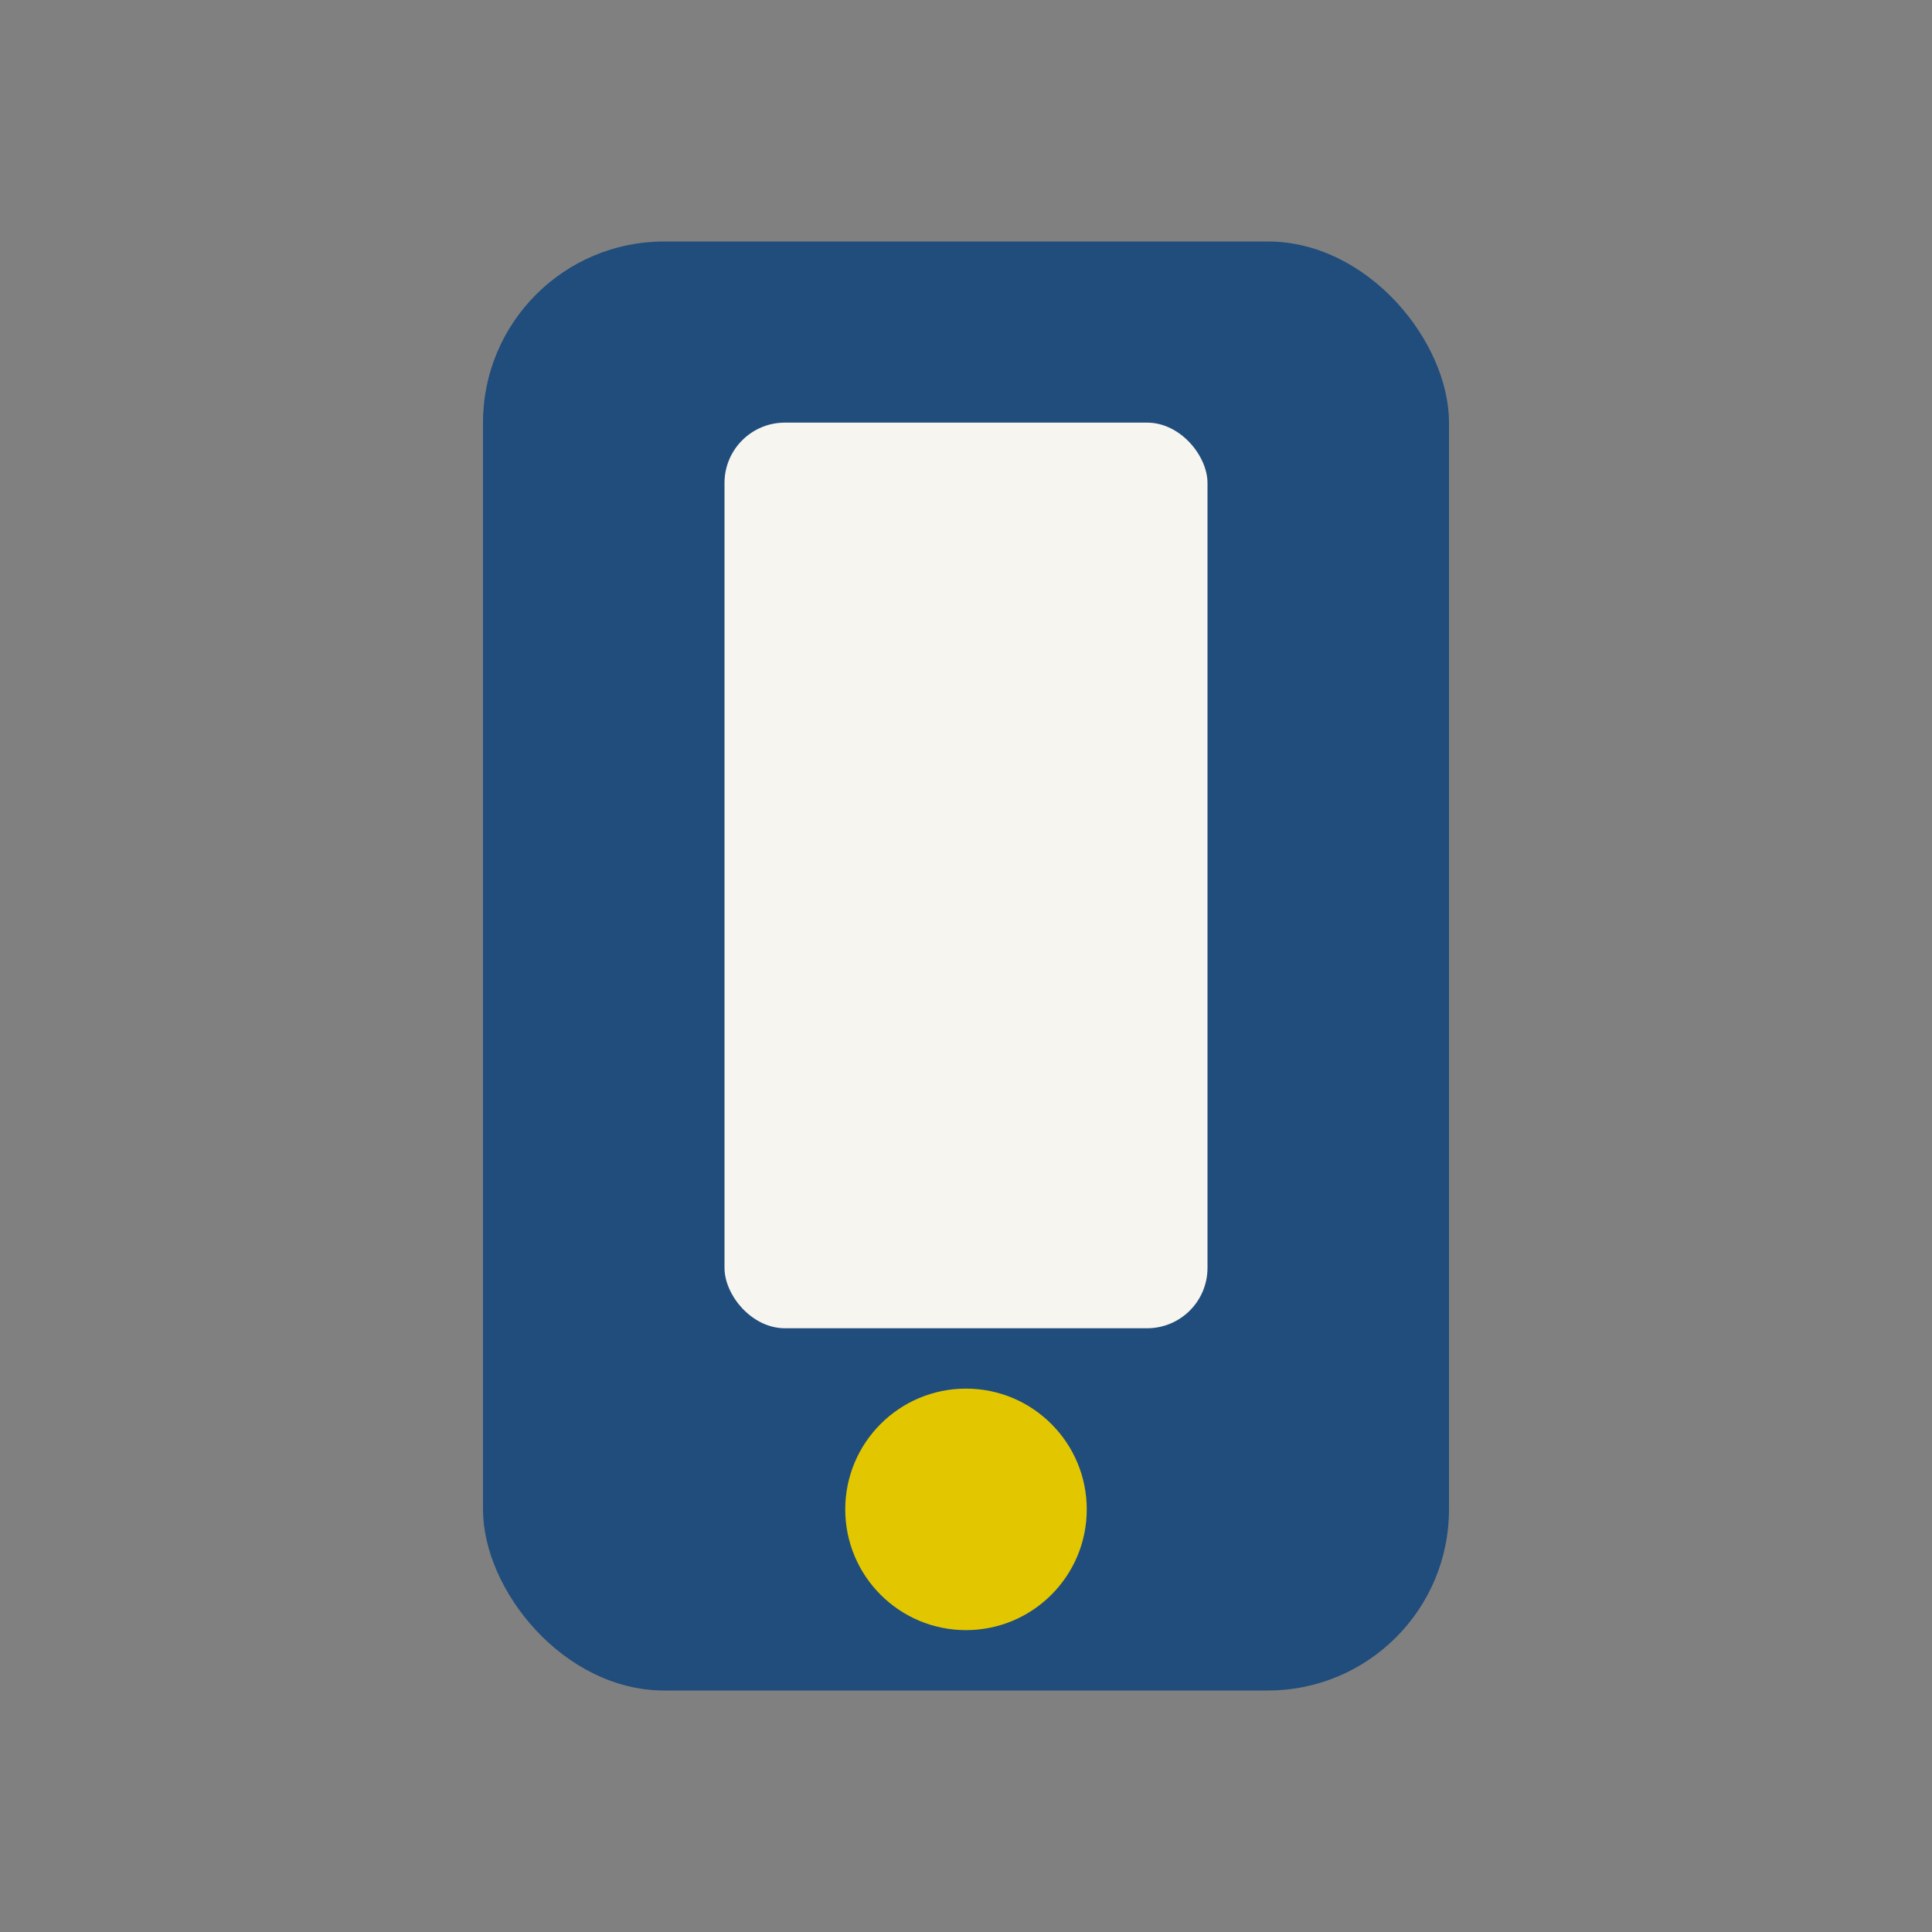
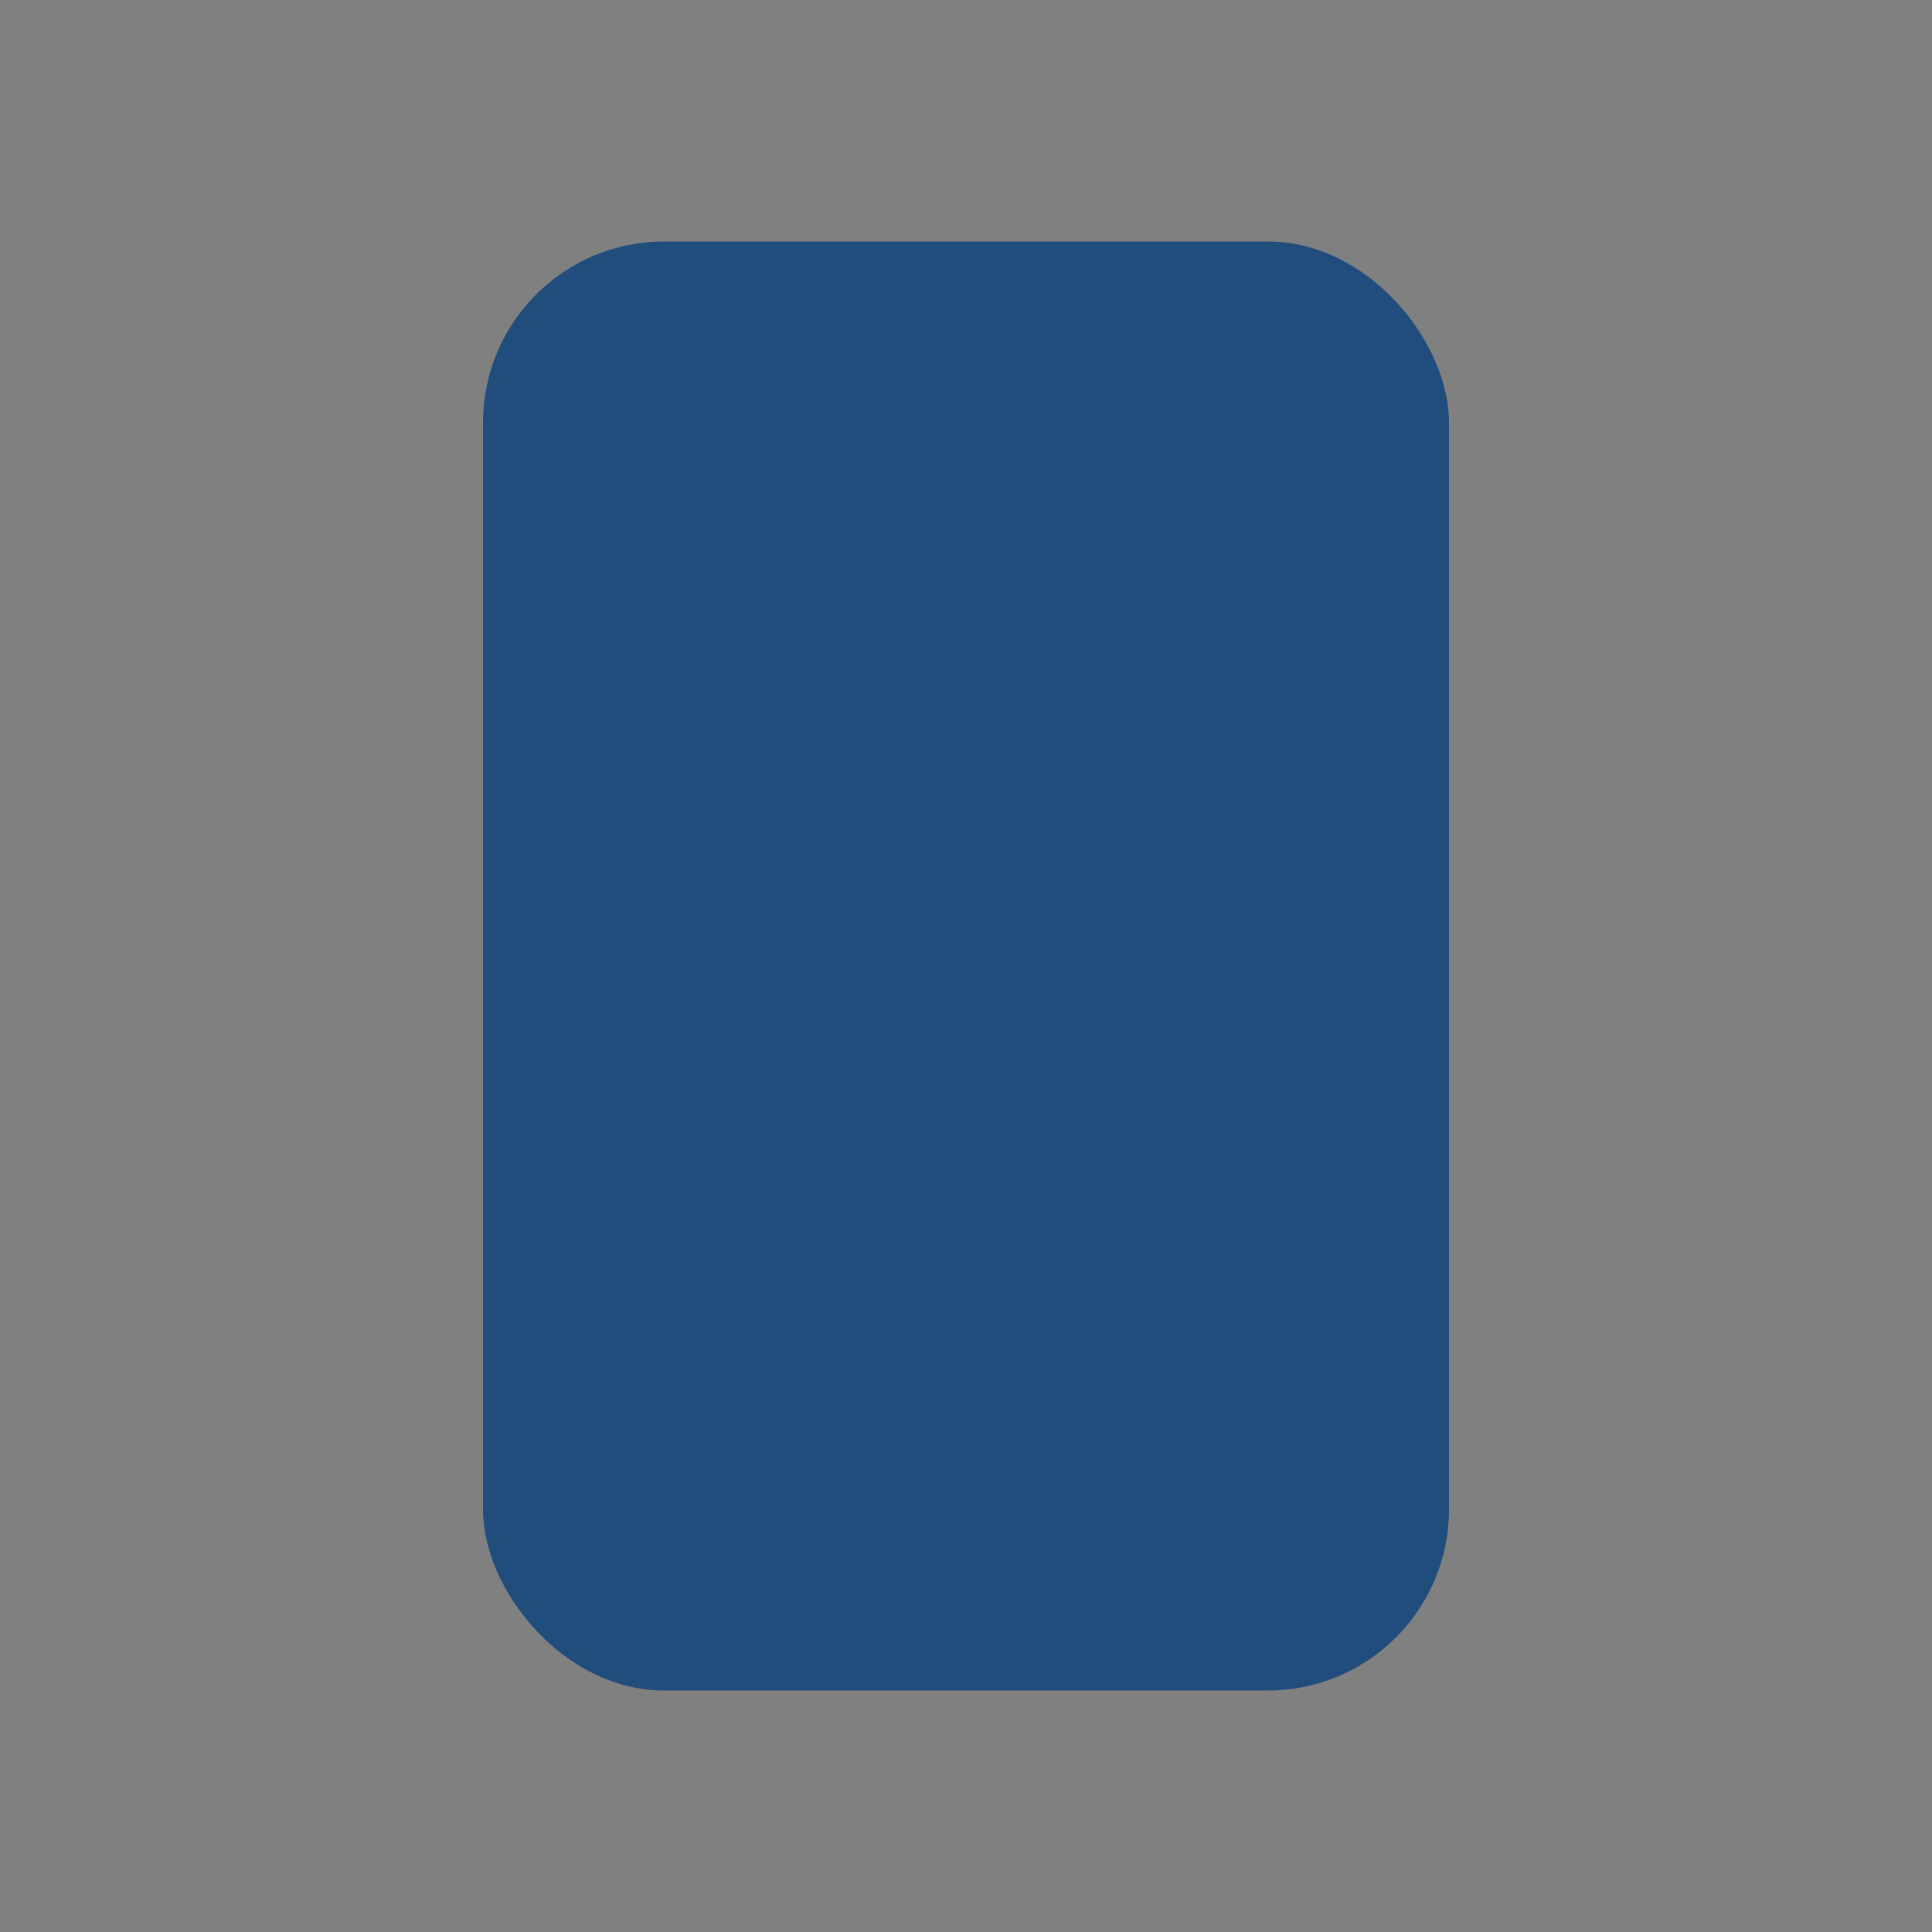
<svg xmlns="http://www.w3.org/2000/svg" width="32" height="32" viewBox="0 0 32 32">
  <rect x="0" y="0" width="32" height="32" fill="#808080" stroke="none" />
  <rect x="8" y="4" width="16" height="24" rx="3" fill="#204d7c" />
-   <rect x="12" y="7" width="8" height="15" rx="1" fill="#f7f5ef" />
-   <circle cx="16" cy="25" r="2" fill="#e2c700" />
</svg>